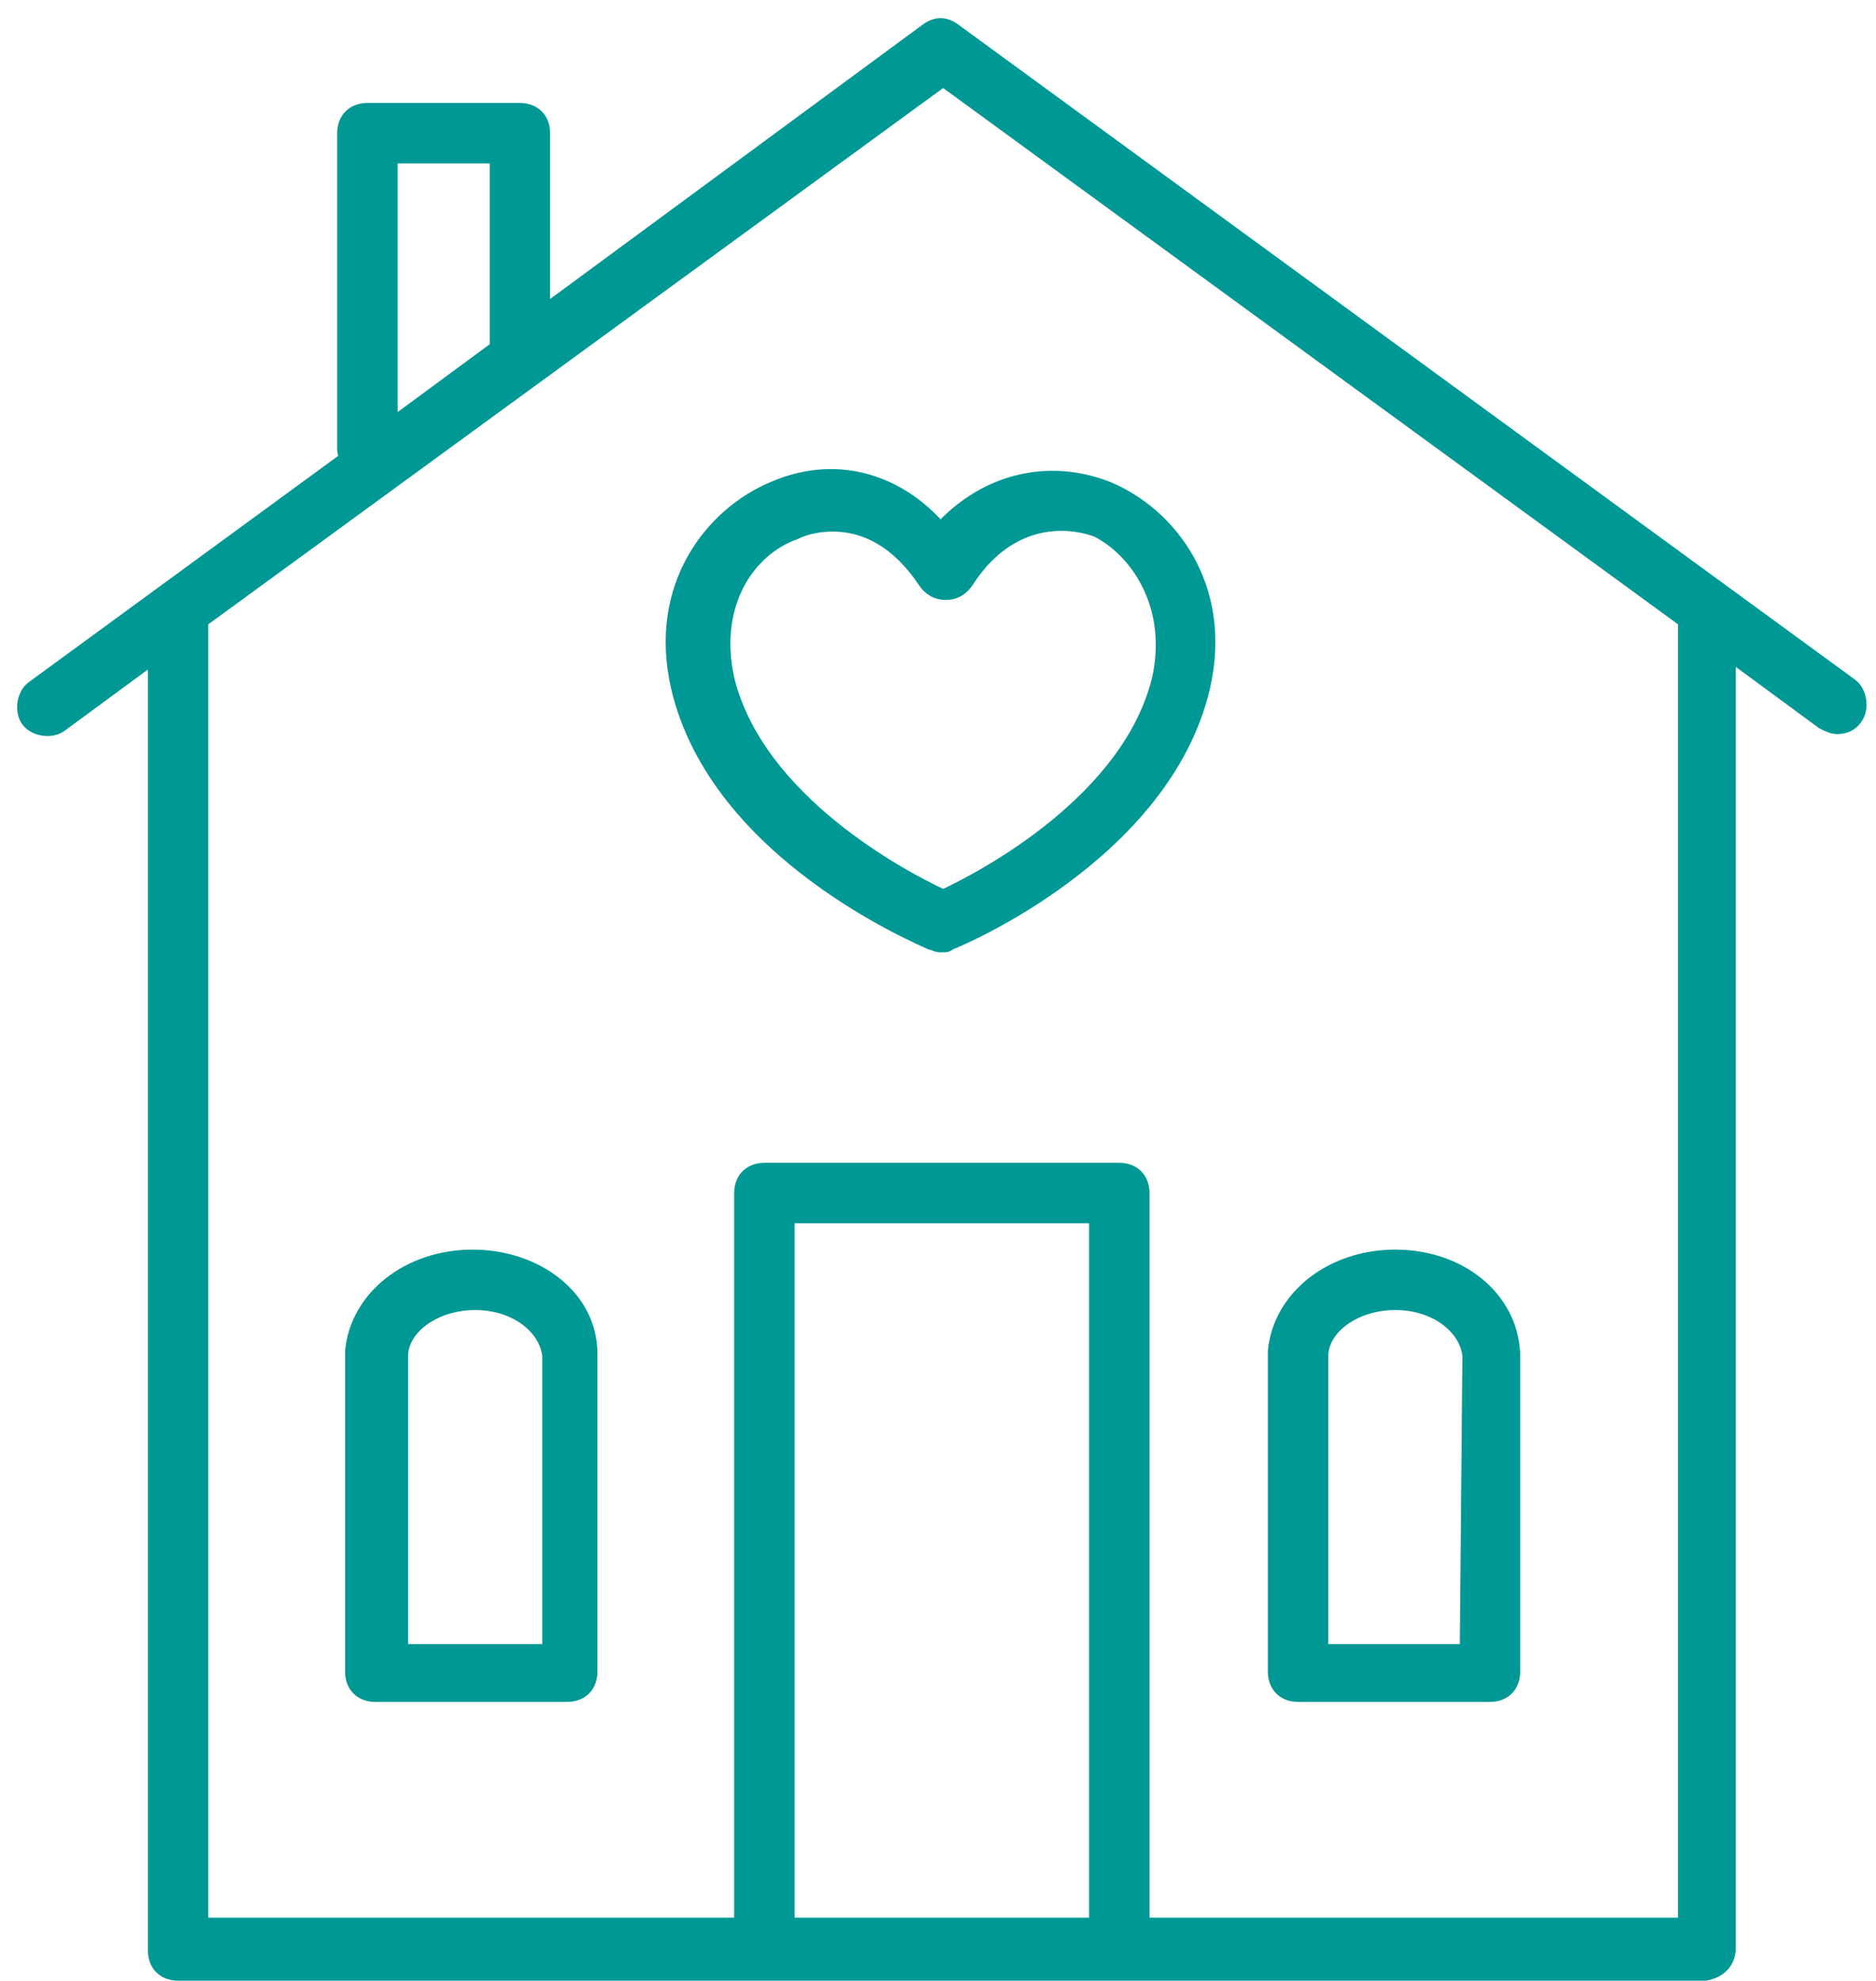
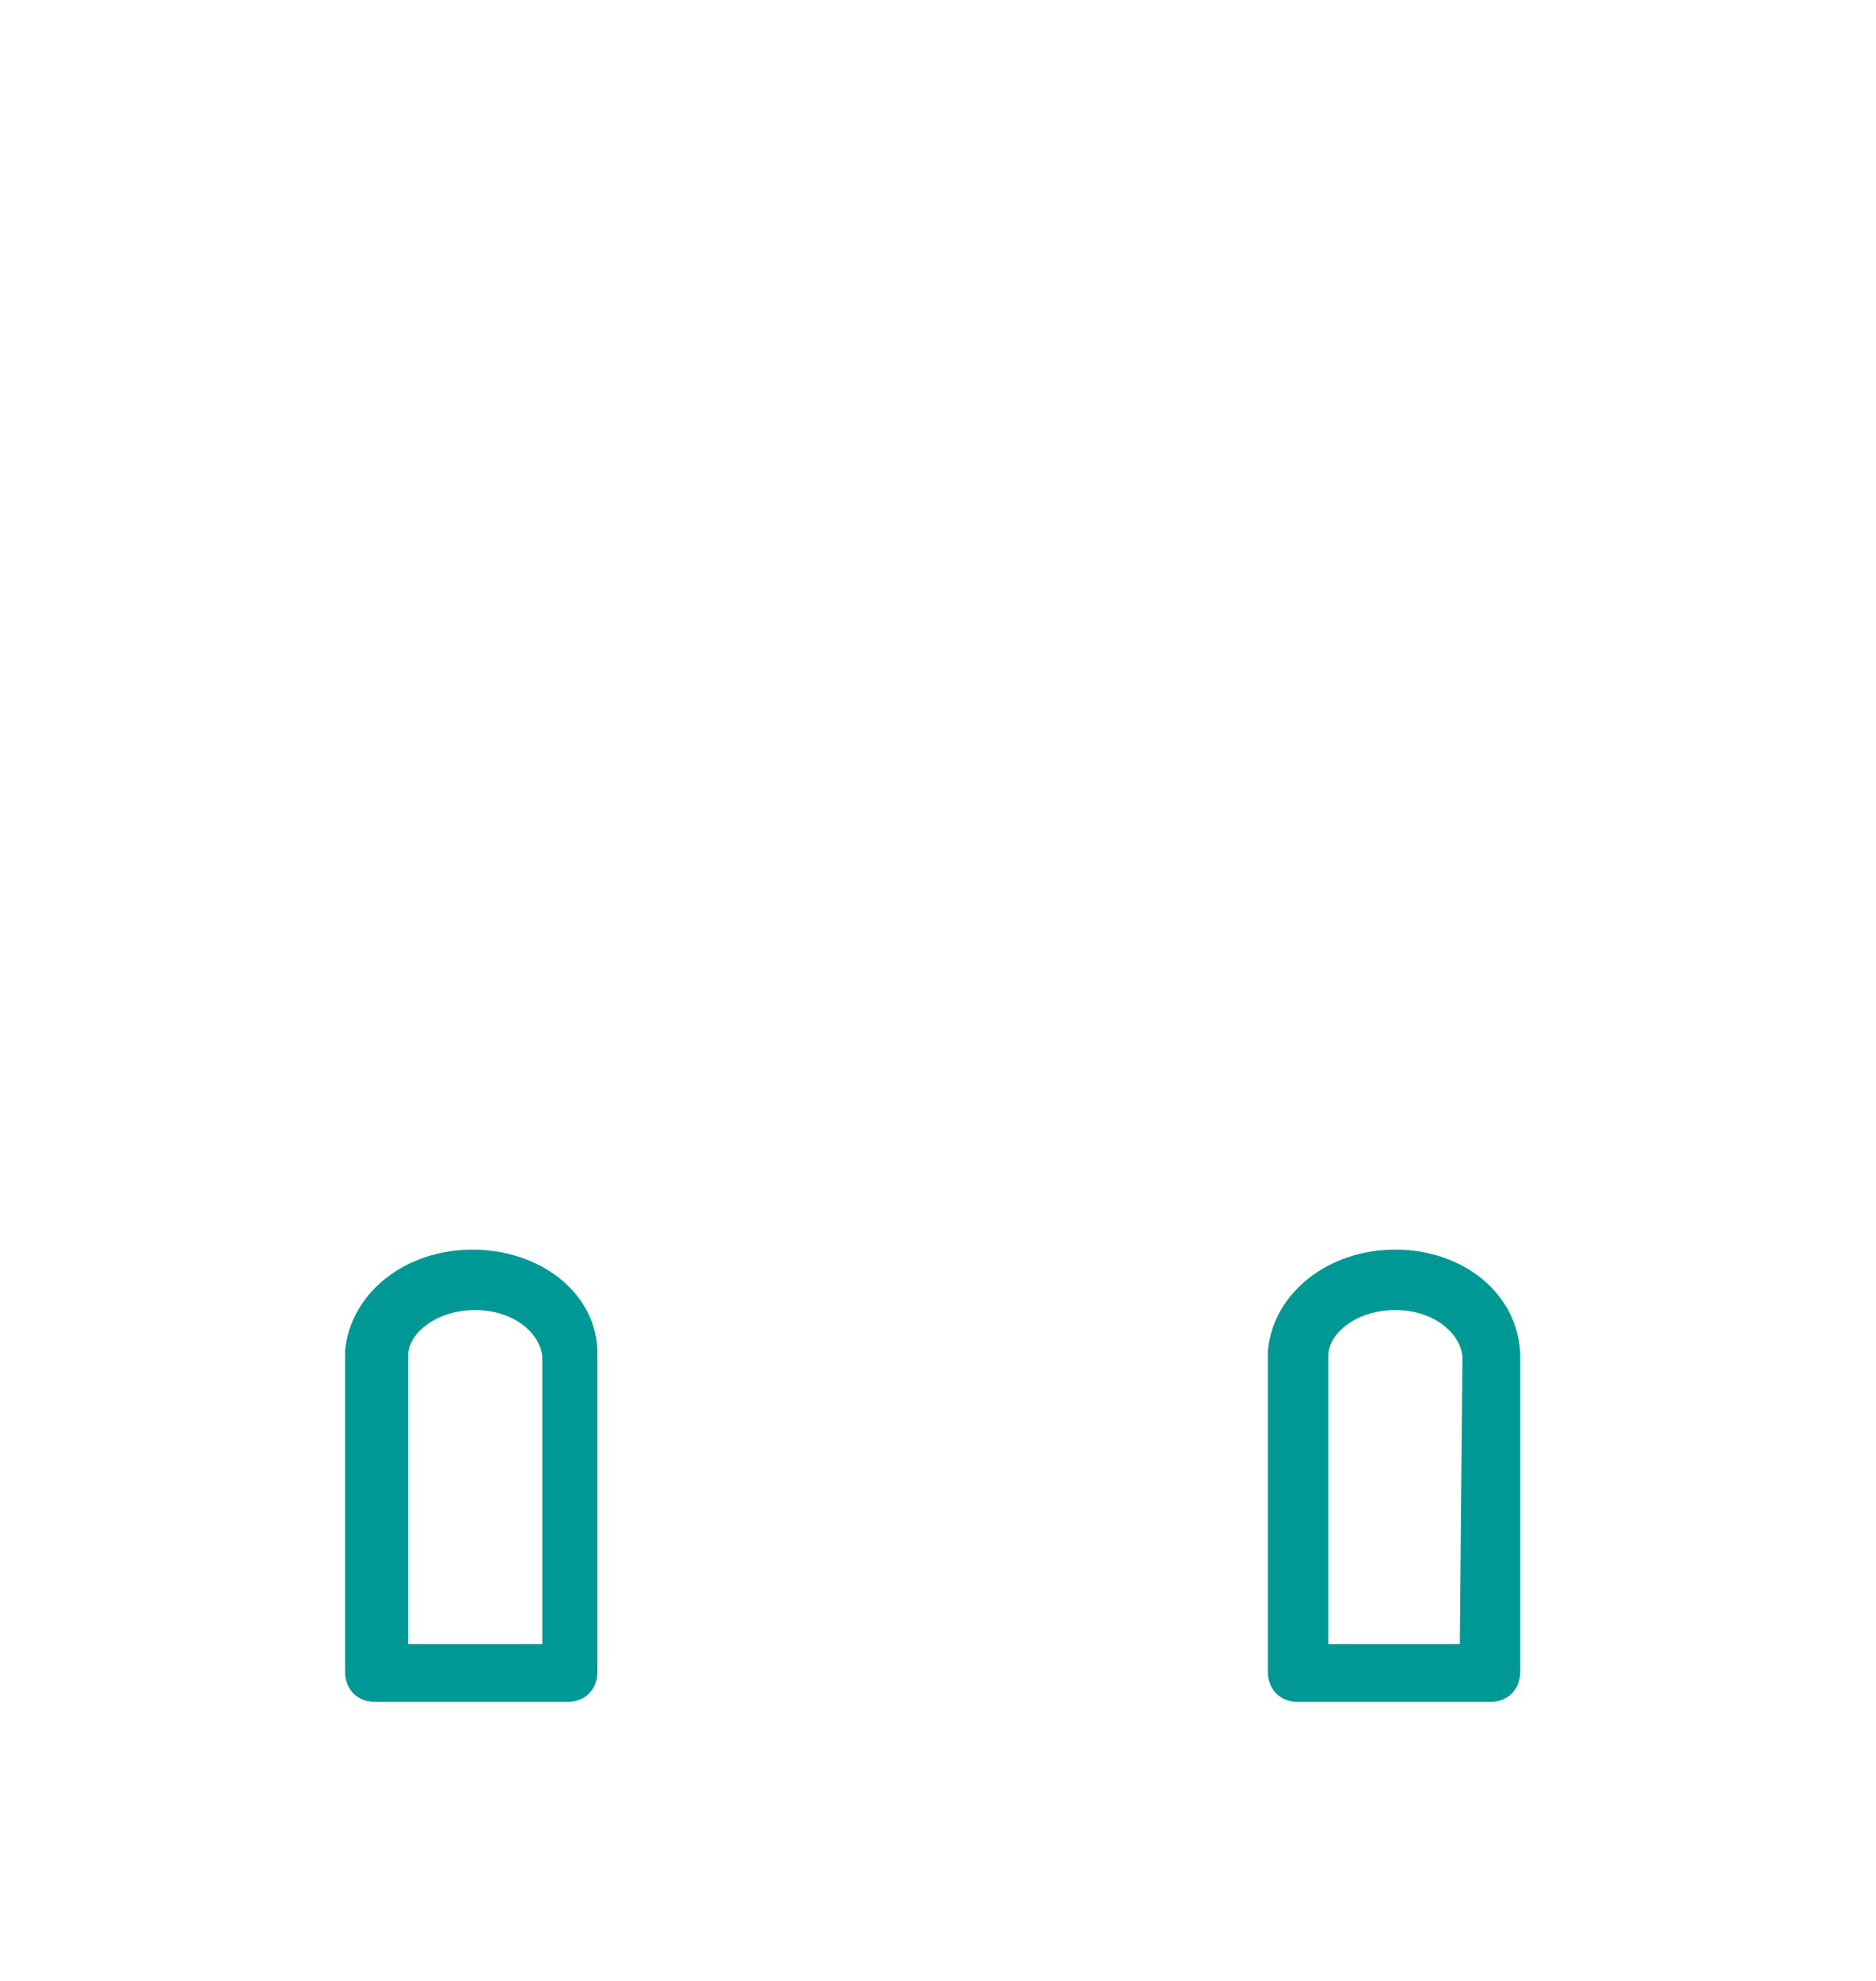
<svg xmlns="http://www.w3.org/2000/svg" width="72" height="76" viewBox="0 0 72 76" fill="none">
-   <path d="M66.468 74.731V25.29L69.899 27.812C70.1 27.913 70.302 28.014 70.504 28.014C70.807 28.014 71.109 27.913 71.311 27.61C71.614 27.207 71.513 26.5 71.109 26.198L36.702 1.073C36.299 0.771 35.895 0.771 35.491 1.073L20.962 11.769V5.109C20.962 4.504 20.558 4.1 19.953 4.1H14.1C13.495 4.1 13.091 4.504 13.091 5.109V17.218C13.091 17.319 13.091 17.419 13.192 17.52L1.185 26.299C0.781 26.602 0.68 27.308 0.983 27.711C1.286 28.115 1.992 28.216 2.396 27.913L5.826 25.391V74.832C5.826 75.438 6.23 75.841 6.835 75.841H65.459C66.064 75.74 66.468 75.337 66.468 74.731ZM15.109 6.119H18.944V13.182C18.944 13.182 18.944 13.182 18.944 13.283L15.109 16.108V6.119ZM41.949 73.722H30.345V46.782H41.949V73.722ZM43.967 73.722V45.773C43.967 45.167 43.563 44.764 42.958 44.764H29.336C28.731 44.764 28.327 45.167 28.327 45.773V73.722H7.844V23.877L36.198 3.192L64.551 23.877V73.722H43.967Z" fill="#009895" stroke="#009895" stroke-width="0.3" />
  <path d="M18.137 48.093C15.614 48.093 13.596 49.708 13.394 51.827V51.927V64.136C13.394 64.742 13.798 65.145 14.403 65.145H21.769C22.375 65.145 22.778 64.742 22.778 64.136V52.028V51.927C22.778 49.708 20.659 48.093 18.137 48.093ZM20.861 63.228H15.513V52.129V52.028C15.513 51.019 16.724 50.111 18.238 50.111C19.751 50.111 20.861 51.019 20.962 52.028V52.129V63.228H20.861Z" fill="#009895" stroke="#009895" stroke-width="0.3" />
  <path d="M53.553 48.093C51.03 48.093 49.012 49.708 48.81 51.827V51.927V64.136C48.81 64.742 49.214 65.145 49.82 65.145H57.185C57.791 65.145 58.194 64.742 58.194 64.136V52.028V51.927C58.093 49.708 56.075 48.093 53.553 48.093ZM56.176 63.228H50.829V52.129V52.028C50.829 51.019 52.039 50.111 53.553 50.111C55.066 50.111 56.176 51.019 56.277 52.028V52.129L56.176 63.228Z" fill="#009895" stroke="#009895" stroke-width="0.3" />
-   <path d="M42.555 18.63C40.234 17.722 37.812 18.327 36.097 20.143C34.382 18.226 31.96 17.621 29.639 18.63C27.218 19.639 24.998 22.464 25.906 26.399C27.419 32.857 35.29 36.086 35.693 36.288C35.794 36.288 35.895 36.389 36.097 36.389C36.299 36.389 36.4 36.389 36.501 36.288C36.803 36.187 44.775 32.857 46.288 26.399C47.196 22.464 44.976 19.639 42.555 18.63ZM44.371 25.996C43.261 30.637 37.711 33.563 36.198 34.27C34.684 33.563 29.135 30.637 28.025 25.996C27.419 23.171 28.832 21.153 30.547 20.547C30.951 20.345 31.456 20.244 31.96 20.244C33.171 20.244 34.382 20.85 35.391 22.363C35.593 22.666 35.895 22.868 36.299 22.868C36.702 22.868 37.005 22.666 37.207 22.363C38.62 20.143 40.638 19.942 42.05 20.446C43.463 21.153 44.976 23.171 44.371 25.996Z" fill="#009895" stroke="#009895" stroke-width="0.3" />
</svg>